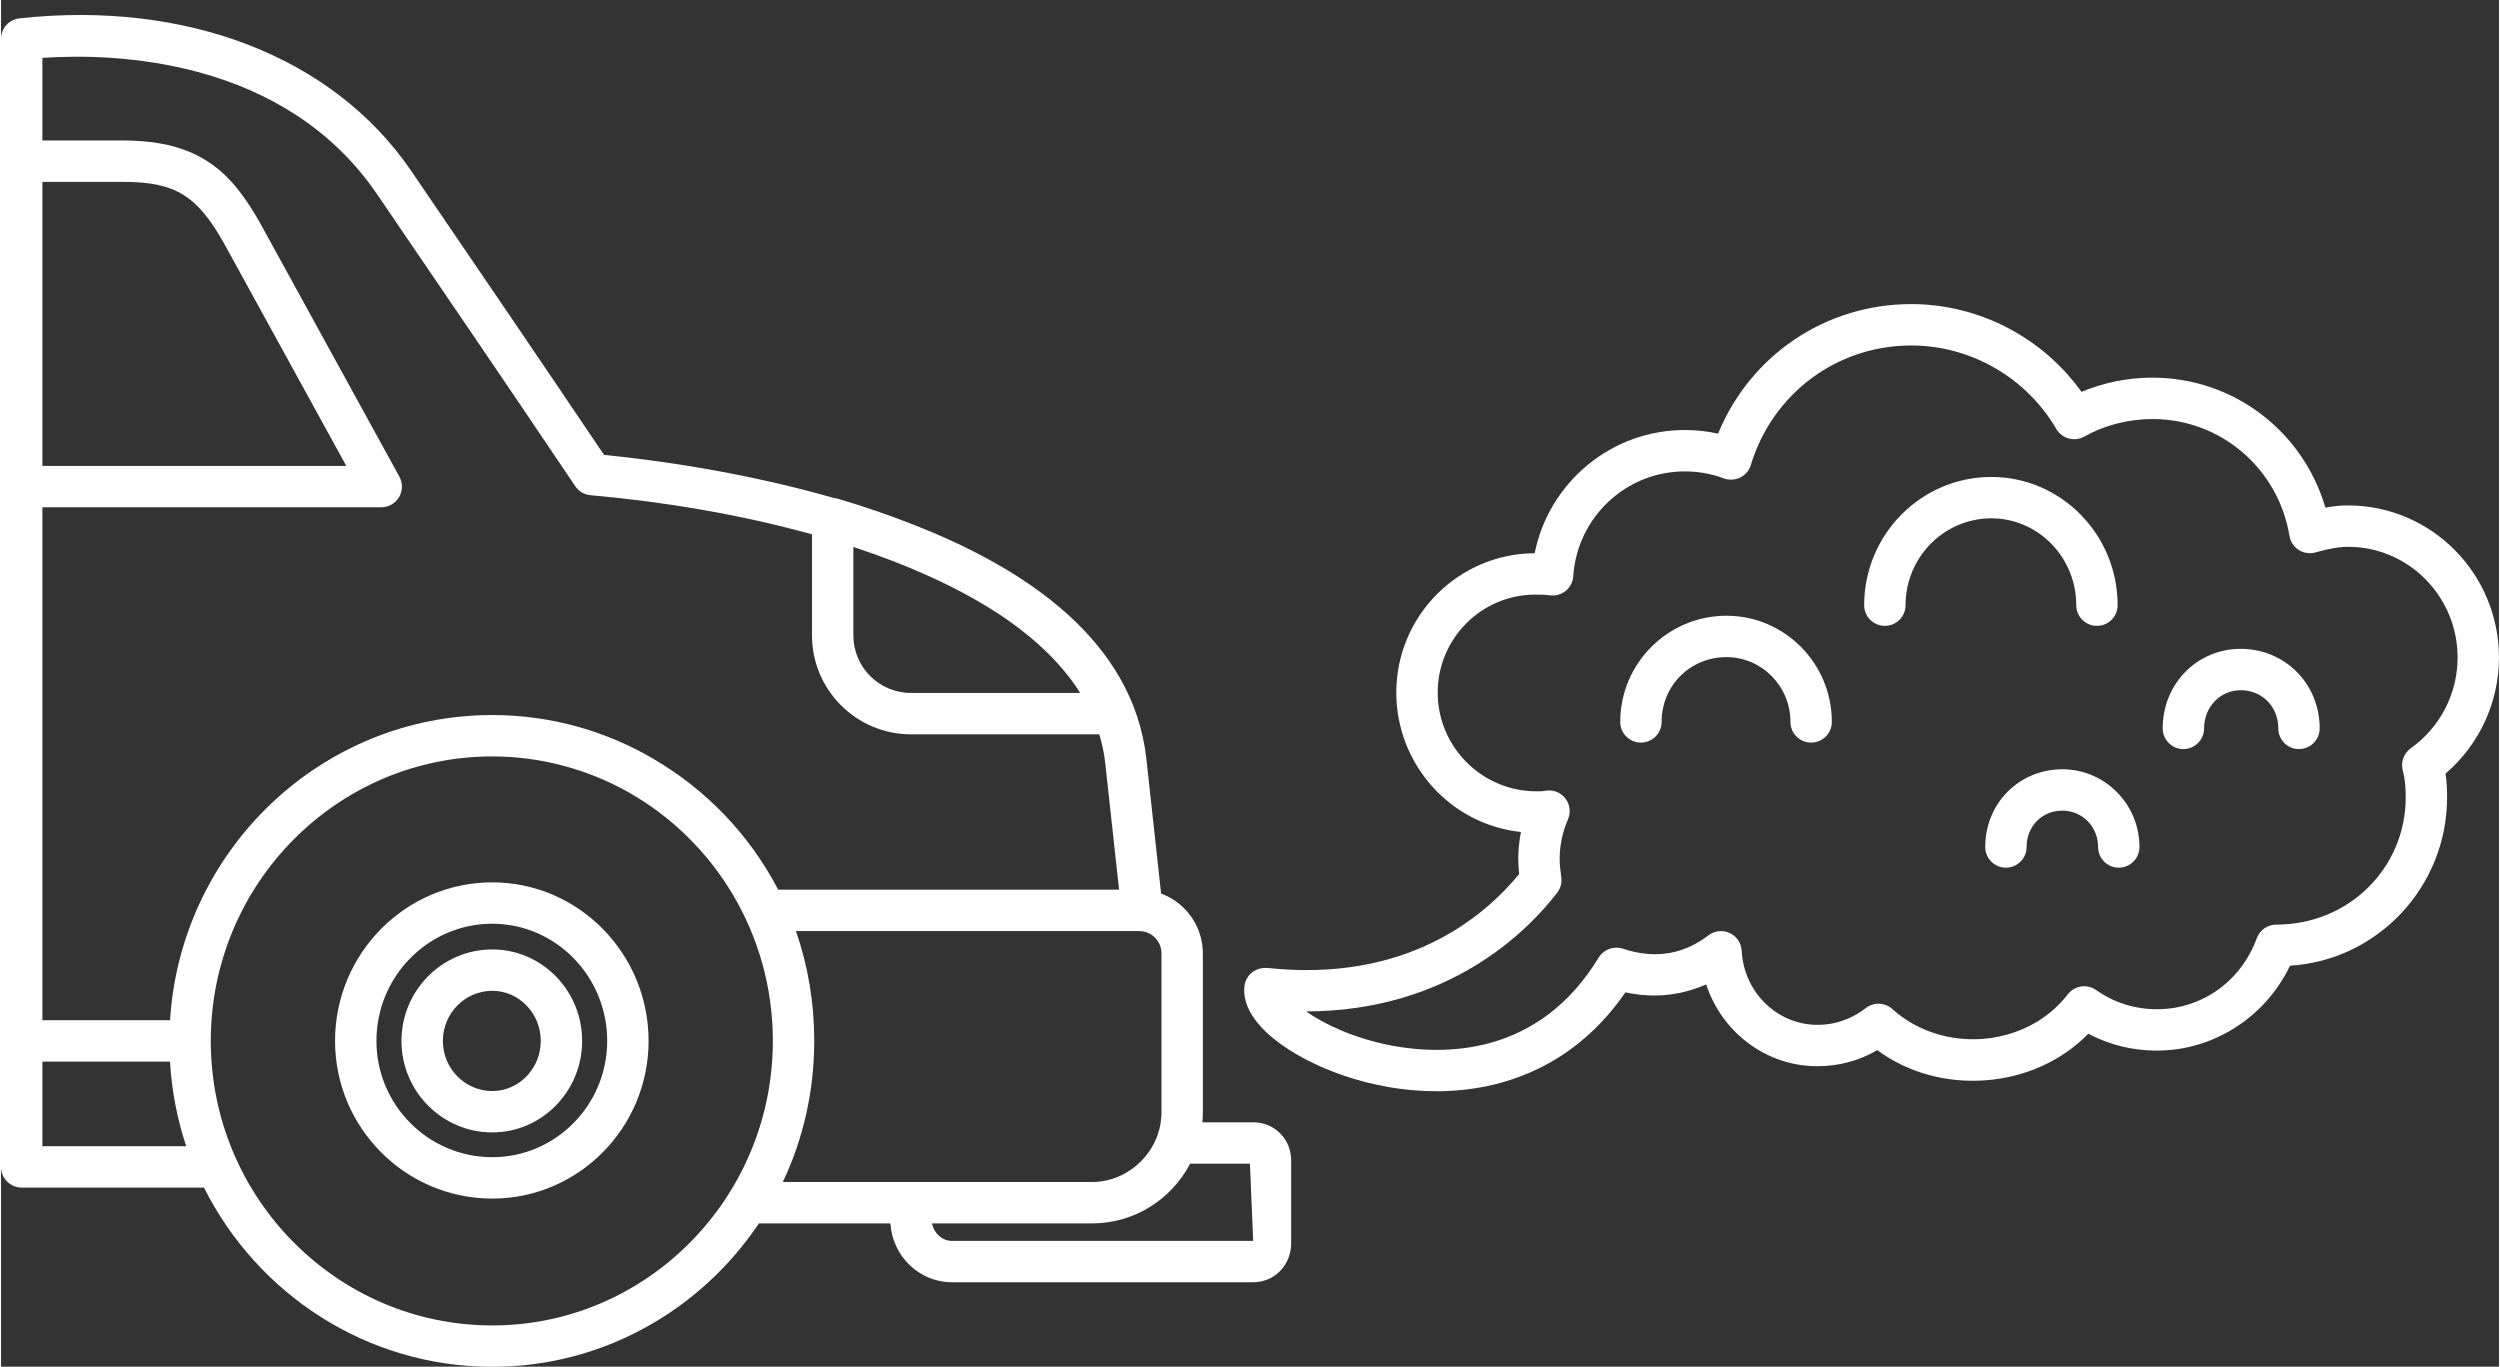
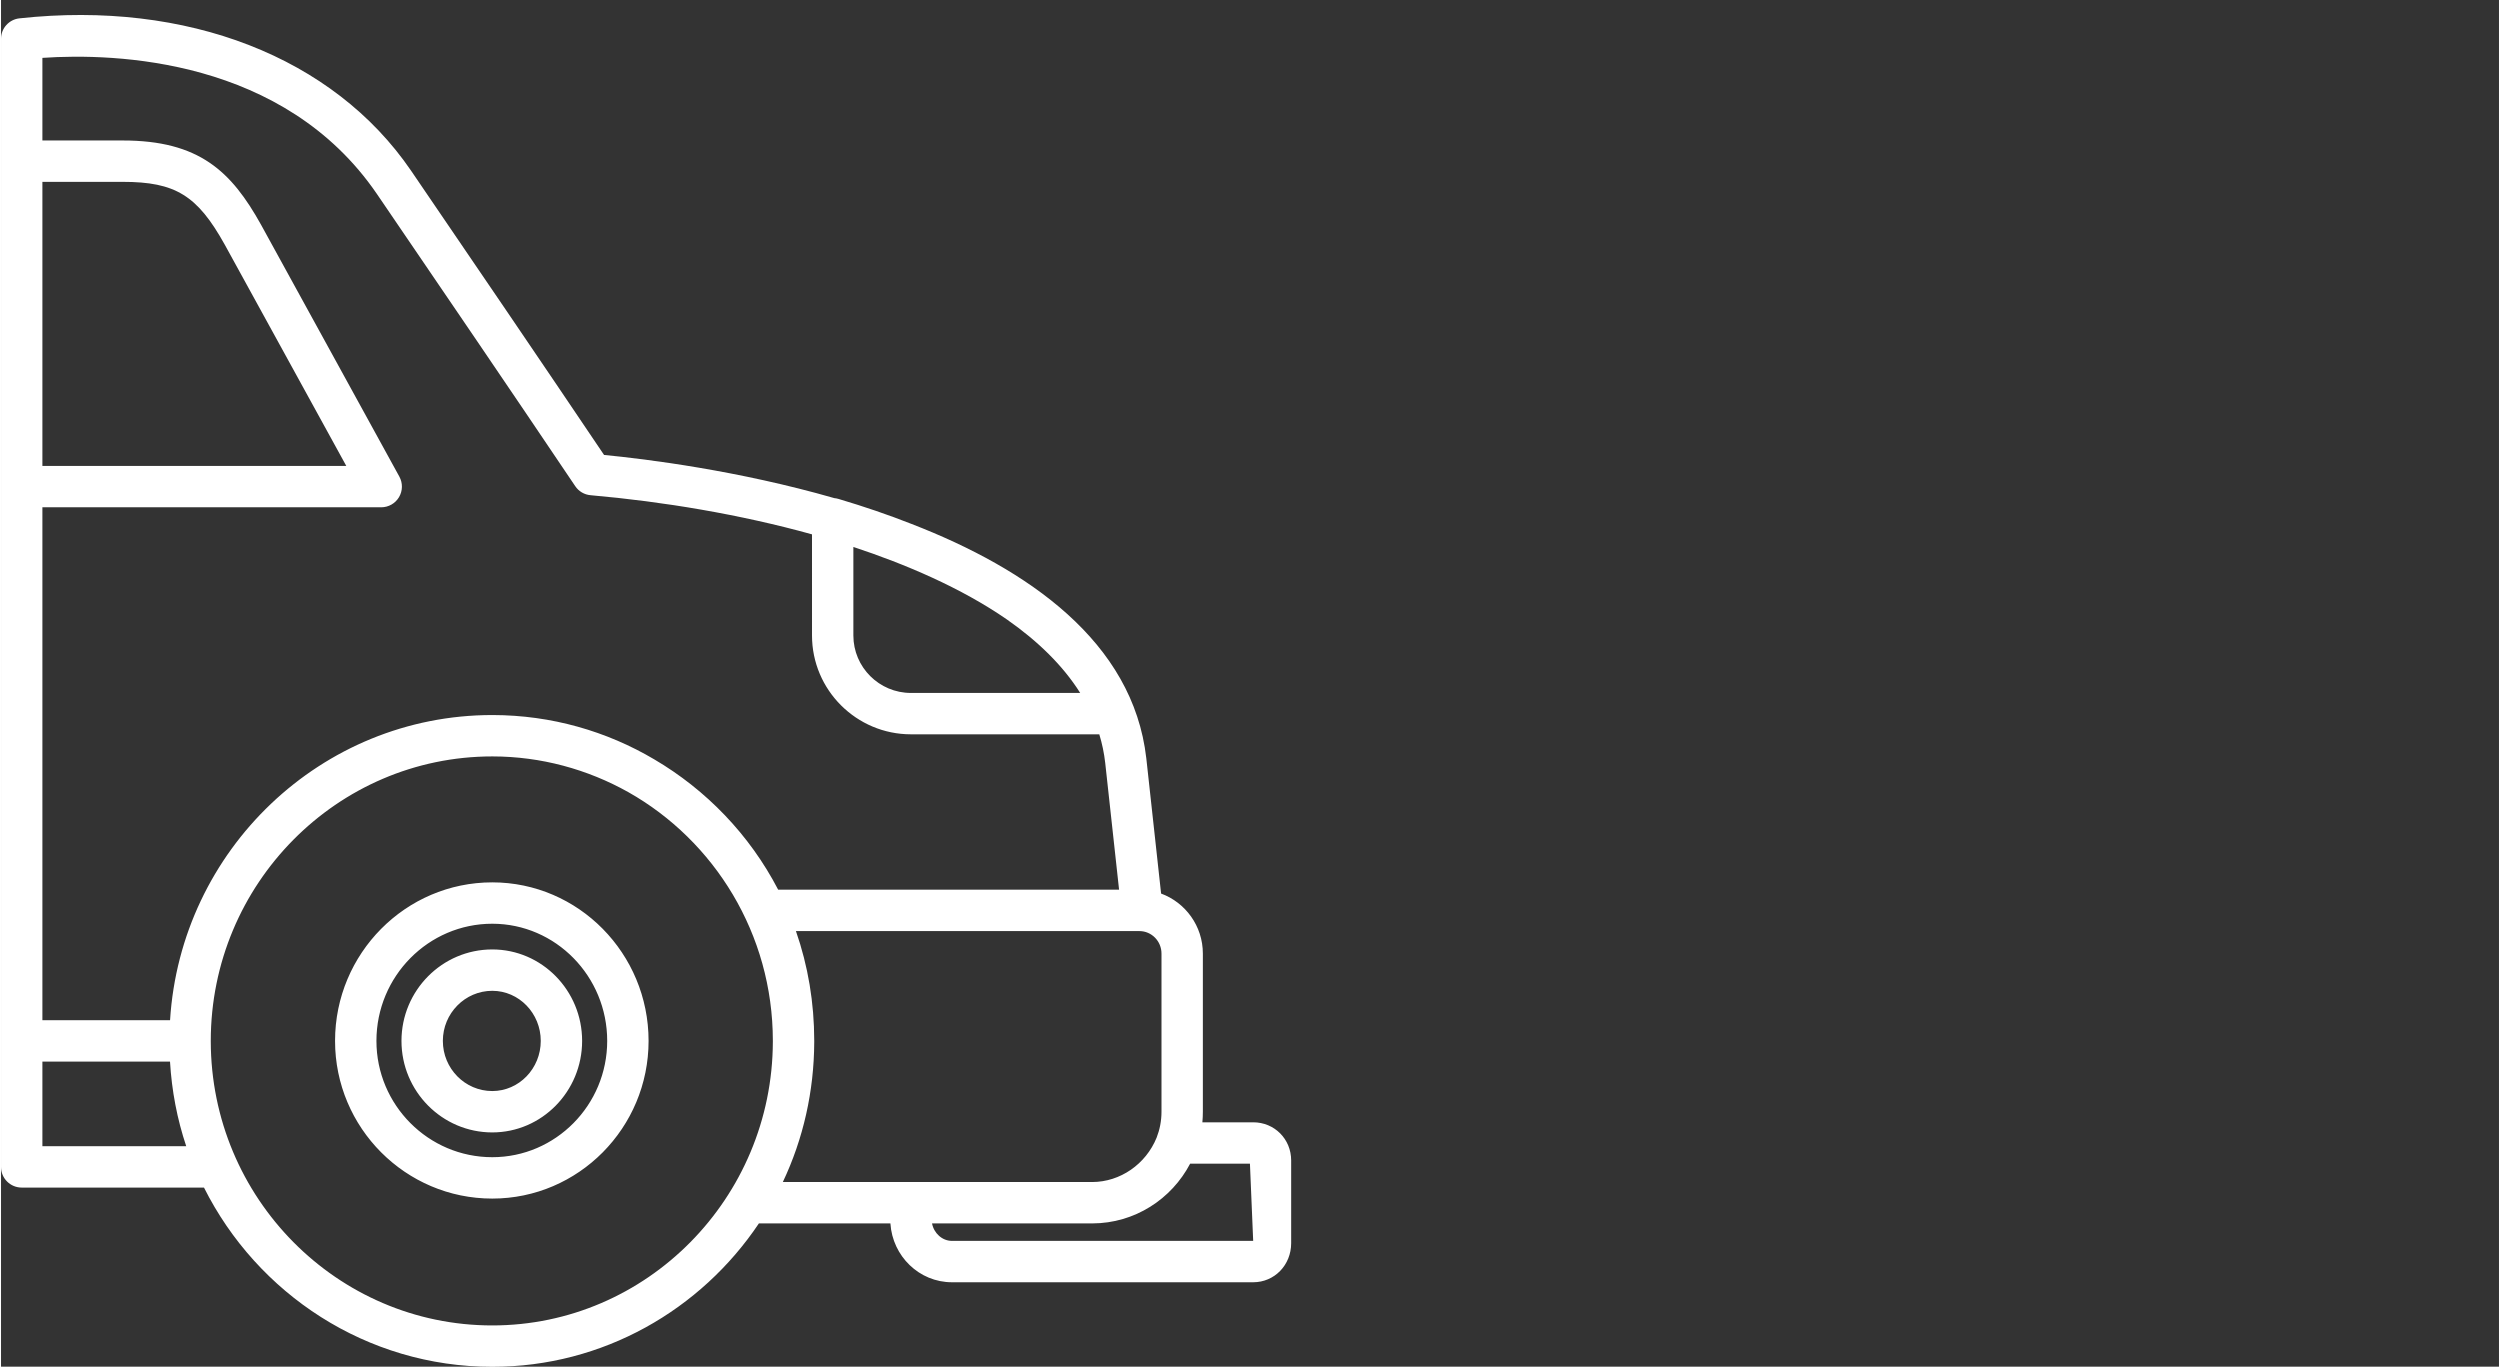
<svg xmlns="http://www.w3.org/2000/svg" fill="#000000" height="246" preserveAspectRatio="xMidYMid meet" version="1" viewBox="0.0 -2.7 450.0 246.2" width="450" zoomAndPan="magnify">
  <rect x="0.0" y="-2.7" width="450.0" height="246.2" fill="#333333" stroke="none" />
  <g>
    <g id="change1_2">
-       <path d="M258.558,193.883c-5.753,0-11.4-1.043-16.509-2.762c-9.493-3.21-18.762-9.445-18.051-16.136 c0.105-0.982,0.592-1.886,1.363-2.499c0.772-0.623,1.758-0.859,2.736-0.816c24.835,2.666,38.844-8.945,45.395-16.915 c-0.092-0.886-0.163-1.807-0.163-2.728c0-1.613,0.163-3.244,0.482-4.849c-12.597-1.316-22.454-12.084-22.454-25.124 c0-13.795,11.168-25.02,24.923-25.09c2.548-12.707,13.781-22.196,27.014-22.196c2.065,0,4.082,0.219,6.034,0.649 c5.784-14.101,19.341-23.335,34.793-23.335c12.172,0,23.634,5.981,30.675,15.82c3.982-1.684,8.336-2.57,12.778-2.57 c14.592,0,27.124,9.638,31.153,23.415c1.29-0.237,2.675-0.395,4.1-0.395c14.982,0,27.172,12.295,27.172,27.405 c0,8.068-3.561,15.715-9.625,20.897c0.189,1.316,0.28,2.727,0.28,4.28c0,16.136-12.531,29.369-28.295,30.333 c-4.423,9.243-13.754,15.294-23.966,15.294c-4.429,0-8.577-1.025-12.373-3.042c-9.778,10.075-26.751,11.312-38.011,2.964 c-3.267,1.903-6.941,2.893-10.778,2.893c-9.292,0-17.237-6.139-20.048-14.741c-4.393,1.93-9.256,2.587-14.548,1.43 C283.639,189.121,270.857,193.883,258.558,193.883z M235.096,179.501c3.253,2.263,8.542,4.841,15.421,6.157 c9.256,1.736,26.413,2.052,37.296-15.856c0.903-1.482,2.736-2.139,4.363-1.596c6.191,2.052,11.277,0.763,15.403-2.403 c1.105-0.841,2.578-1.008,3.828-0.429c1.258,0.578,2.091,1.806,2.166,3.191c0.39,7.489,6.393,13.356,13.658,13.356 c4.008,0,6.936-1.64,8.685-3.007c1.434-1.122,3.456-1.044,4.797,0.158c9.068,8.191,24.173,7.006,31.609-2.649 c1.22-1.578,3.46-1.92,5.091-0.78c3.271,2.298,6.968,3.464,10.98,3.464c8.072,0,15.132-5.025,17.978-12.795 c0.539-1.474,1.933-2.447,3.499-2.447c13.158,0,23.331-10.286,23.331-22.932c0-1.93-0.171-3.508-0.53-4.832 c-0.404-1.5,0.171-3.104,1.442-4.008c5.279-3.745,8.432-9.848,8.432-16.337c0-10.997-8.844-19.951-19.718-19.951 c-1.605,0-3.416,0.316-5.863,1.008c-1.035,0.281-2.122,0.14-3.016-0.429c-0.899-0.561-1.509-1.492-1.684-2.535 c-2.038-12.206-12.422-21.064-24.69-21.064c-4.306,0-8.665,1.122-12.268,3.157c-1.789,1-4.026,0.377-5.051-1.368 c-5.424-9.278-15.439-15.04-26.133-15.04c-13.386,0-24.997,8.656-28.899,21.529c-0.298,0.991-0.991,1.807-1.916,2.263 c-0.925,0.447-2,0.508-2.964,0.149c-2.201-0.833-4.569-1.254-7.047-1.254c-10.558,0-19.371,8.287-20.06,18.88 c-0.066,1.035-0.565,2-1.372,2.649c-0.806,0.657-1.872,0.929-2.881,0.789c-0.955-0.132-1.754-0.123-2.578-0.123 c-9.699,0-17.592,7.91-17.592,17.636c0.004,9.979,8.199,17.96,18.096,17.802c0.403,0,0.811-0.009,1.214-0.088 c1.355-0.289,2.762,0.228,3.635,1.298c0.877,1.087,1.079,2.561,0.526,3.833c-0.982,2.262-1.5,4.727-1.5,7.129 c0,1.15,0.154,2.289,0.294,3.298c0.137,0.991-0.127,2-0.736,2.789C275.159,164.857,260.935,179.475,235.096,179.501z M381.506,153.605c-2.056,0-3.727-1.666-3.727-3.727c0-3.666-2.829-6.542-6.437-6.542c-3.675,0-6.441,2.814-6.441,6.542 c0,2.061-1.67,3.727-3.728,3.727c-2.056,0-3.727-1.666-3.727-3.727c0-7.848,6.104-13.996,13.896-13.996 c7.66,0,13.89,6.279,13.89,13.996C385.232,151.939,383.562,153.605,381.506,153.605z M413.97,132.243 c-2.056,0-3.727-1.666-3.727-3.727c0-3.92-2.907-6.875-6.766-6.875c-3.705,0-6.604,3.016-6.604,6.875 c0,2.061-1.67,3.727-3.727,3.727s-3.727-1.666-3.727-3.727c0-8.033,6.174-14.329,14.057-14.329c7.971,0,14.22,6.296,14.22,14.329 C417.697,130.577,416.026,132.243,413.97,132.243z M326.087,131.076c-2.056,0-3.727-1.666-3.727-3.727 c0-6.437-5.17-11.672-11.523-11.672c-6.555,0-11.685,5.13-11.685,11.672c0,2.061-1.67,3.727-3.727,3.727s-3.728-1.666-3.728-3.727 c0-10.55,8.586-19.126,19.14-19.126c10.462,0,18.977,8.577,18.977,19.126C329.815,129.41,328.144,131.076,326.087,131.076z M377.573,110.047c-2.056,0-3.727-1.666-3.727-3.727c0-8.629-6.862-15.645-15.294-15.645c-8.525,0-15.456,7.016-15.456,15.645 c0,2.061-1.671,3.727-3.728,3.727s-3.727-1.666-3.727-3.727c0-12.733,10.277-23.099,22.91-23.099 c12.544,0,22.748,10.366,22.748,23.099C381.3,108.381,379.629,110.047,377.573,110.047z" fill="#ffffff" />
-     </g>
+       </g>
    <g id="change1_1">
      <path d="M88.497,243.527c-22.66,0-42.338-13.154-51.932-32.289H3.728c-2.056,0-3.728-1.667-3.728-3.727 V4.305c0-1.903,1.434-3.499,3.328-3.701c30.176-3.288,56.555,6.981,70.533,27.431c11.646,17.083,23.288,34.157,34.776,51.222 c7.682,0.745,24.182,2.806,41.483,7.778c0.259,0.027,0.513,0.07,0.768,0.149c4.644,1.378,9.015,2.877,13.11,4.49 c20.964,8.112,39.932,21.213,42.321,42.216l2.666,24.38c4.385,1.613,7.524,5.849,7.524,10.813v28.491 c0,0.64-0.031,1.281-0.088,1.903h9.151c3.836,0,6.845,3.017,6.845,6.875v14.899c0,3.947-3.008,7.042-6.845,7.042h-54.275 c-5.876,0-10.703-4.692-11.076-10.602h-23.691C126.091,233.266,108.457,243.527,88.497,243.527z M37.787,184.859 c0.022,28.246,22.761,51.213,50.709,51.213c27.825,0,50.472-22.923,50.547-51.117c0-0.017,0-0.026,0-0.043 c0-0.018,0-0.044,0-0.044c0-0.018,0-0.035,0-0.053c0-0.017,0-0.026,0-0.044c-0.013-19.231-10.532-36.016-26.036-44.768 c-7.366-4.131-15.759-6.428-24.449-6.437c-0.005,0-0.04,0-0.062,0c-27.962,0-50.709,22.993-50.709,51.248 C37.787,184.833,37.787,184.841,37.787,184.859z M167.72,217.692c0.333,1.772,1.837,3.148,3.578,3.148h54.275l-0.584-13.908 h-10.773c-3.341,6.376-9.979,10.743-17.613,10.76c-0.009,0-0.018,0-0.026,0c-0.009,0-0.018,0-0.027,0H167.72z M140.842,210.238 h55.708c0.009,0,0.031,0,0.031,0c5.034-0.009,9.652-3.21,11.598-7.998c0.565-1.447,0.876-3.016,0.876-4.665v-28.491 c0-2.237-1.784-4.052-3.977-4.052h-61.877c2.184,6.279,3.293,12.891,3.297,19.74c0,0.009,0,0.027,0,0.044c0,0.018,0,0.035,0,0.061 c0,0,0,0.036,0,0.053c0,0.018,0,0.026,0,0.061c0,0.018,0,0.035,0,0.062l0,0C146.463,193.883,144.525,202.468,140.842,210.238z M225.572,206.932h0.087H225.572z M7.454,203.784h25.91c-1.632-4.876-2.609-9.979-2.92-15.242H7.454V203.784z M30.334,184.815 h0.092H30.334z M7.454,181.089h22.998c1.907-30.64,27.212-54.976,58.045-54.976c0.022,0,0.053,0.009,0.075,0 c10.603,0.018,20.542,2.92,29.101,7.98c9.34,5.489,17.17,13.557,22.328,23.484h61.412l-2.499-22.862 c-0.201-1.763-0.557-3.473-1.065-5.13h-33.925c-9.83,0-17.828-7.989-17.828-17.802V93.561c-12.948-3.596-26.83-5.902-39.892-7.051 c-1.118-0.096-2.135-0.692-2.762-1.631c-11.8-17.539-23.765-35.086-35.731-52.643C50.982,7.778,20.534,6.831,7.454,7.725v14.882 h14.469c13.777,0,19.565,5.56,24.906,15.154l24.935,45.409c0.631,1.157,0.605,2.56-0.066,3.692 c-0.671,1.131-1.889,1.824-3.205,1.824H7.454V181.089z M153.549,95.832v15.952c0,5.709,4.652,10.348,10.374,10.348h30.487 c-3.108-4.945-7.637-9.348-13.184-13.224C172.942,103.172,162.87,98.91,153.549,95.832z M7.454,81.231h54.743L40.3,41.365 c-4.933-8.866-8.883-11.304-18.376-11.304H7.454V81.231z M88.497,213.22c-15.614,0-28.321-12.743-28.321-28.404 c0-15.75,12.707-28.562,28.321-28.562c15.526,0,28.159,12.812,28.159,28.562C116.656,200.477,104.023,213.22,88.497,213.22z M88.497,163.707c-11.505,0-20.867,9.471-20.867,21.108c0,11.549,9.362,20.95,20.867,20.95c11.418,0,20.705-9.401,20.705-20.95 C109.202,173.178,99.915,163.707,88.497,163.707z M88.497,201.302c-9.019,0-16.355-7.392-16.355-16.486 c0-9.085,7.336-16.478,16.355-16.478c8.928,0,16.188,7.393,16.188,16.478C104.685,193.909,97.425,201.302,88.497,201.302z M88.497,175.791c-4.906,0-8.901,4.052-8.901,9.024c0,4.981,3.994,9.033,8.901,9.033c4.819,0,8.735-4.052,8.735-9.033 C97.232,179.843,93.316,175.791,88.497,175.791z" fill="#ffffff" />
    </g>
  </g>
</svg>